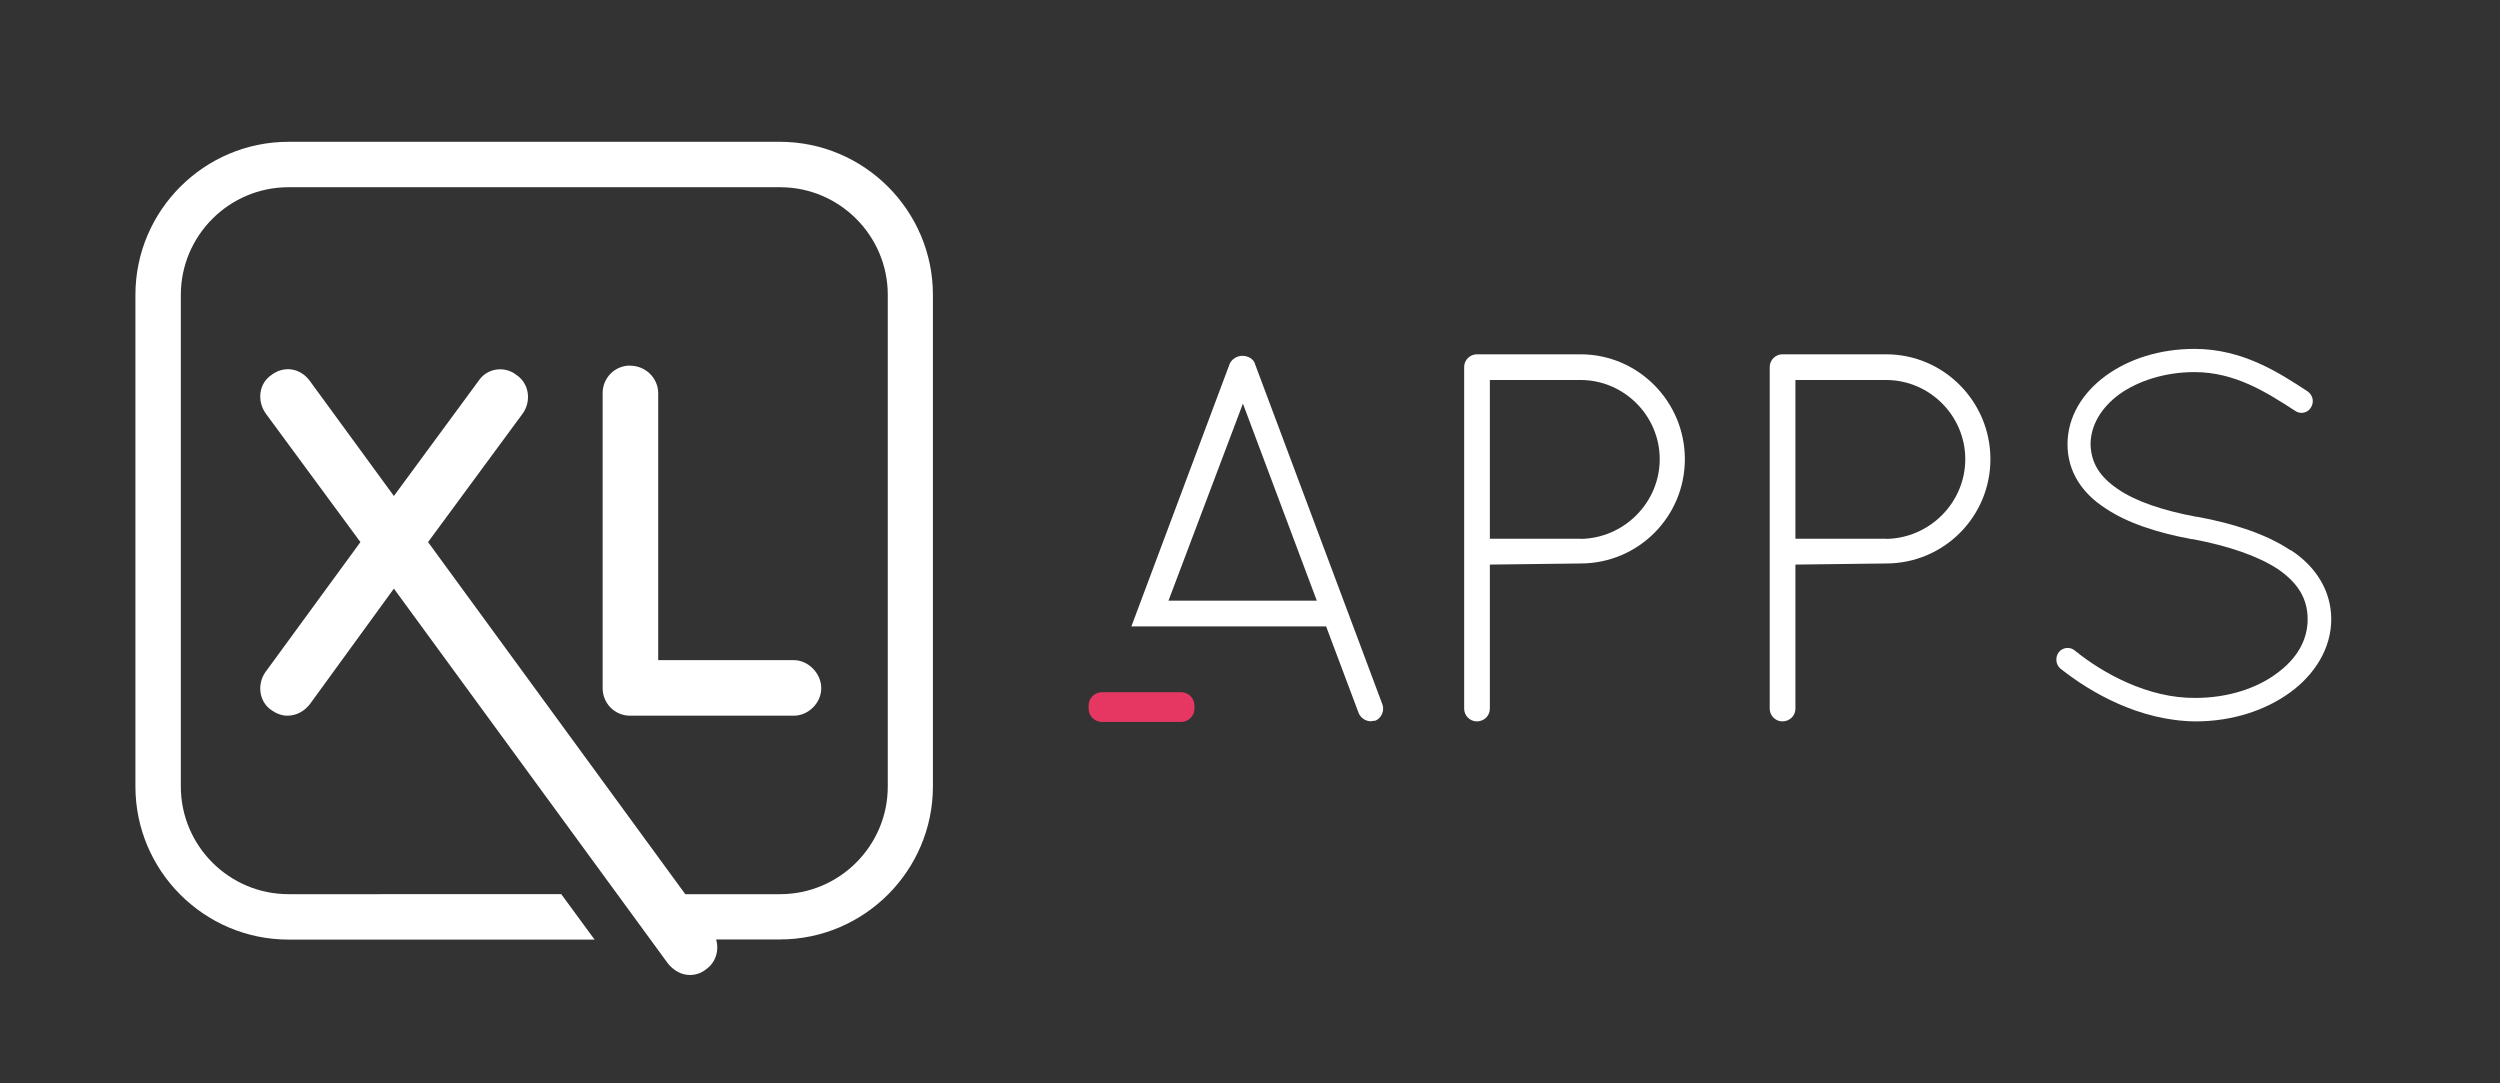
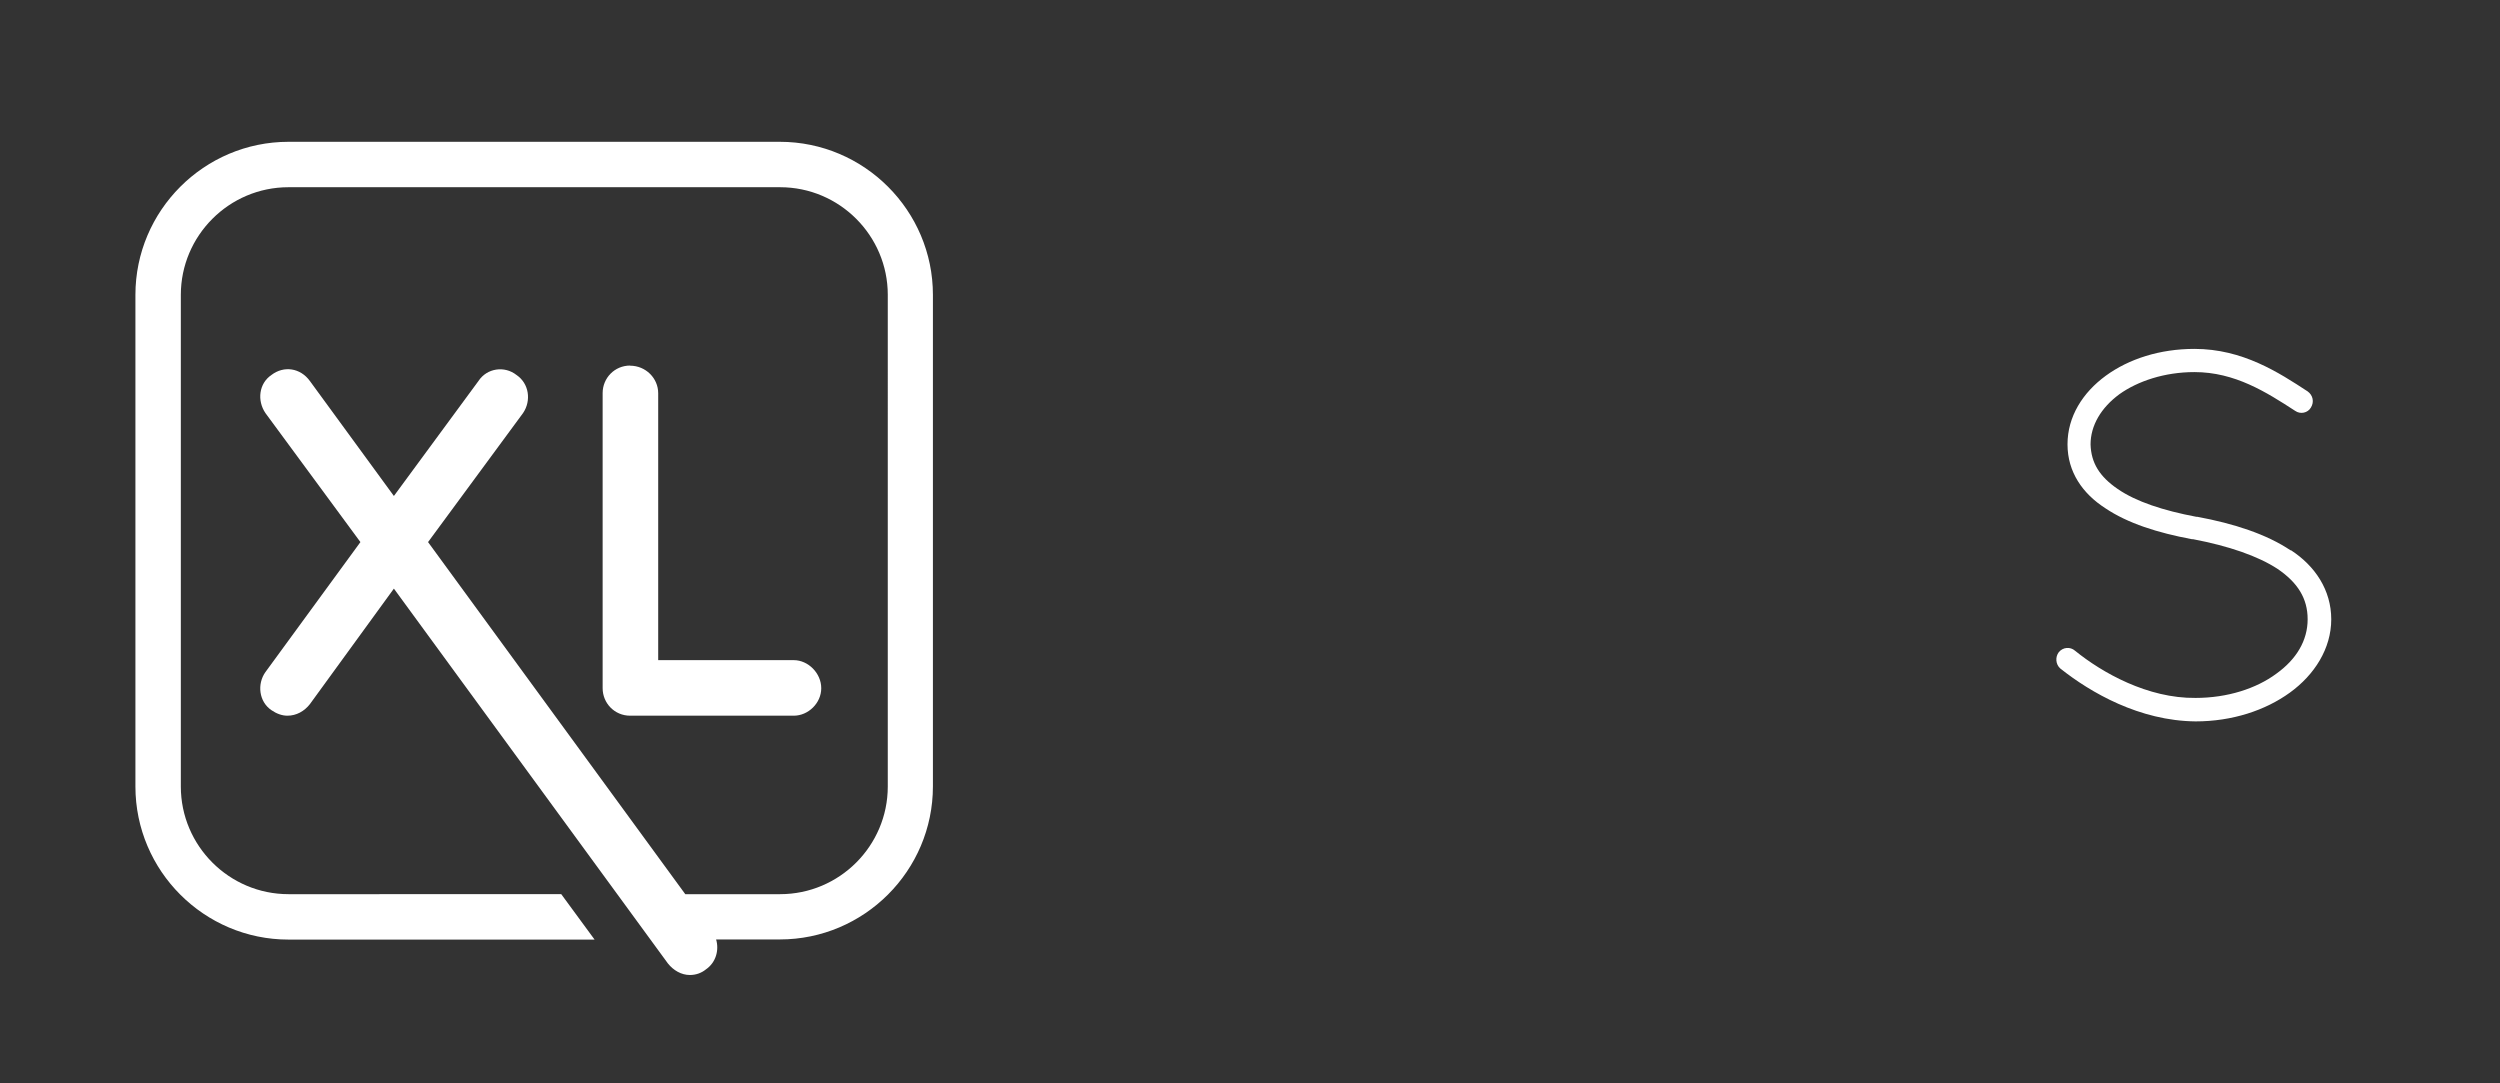
<svg xmlns="http://www.w3.org/2000/svg" id="Layer_1" viewBox="0 0 180 78">
  <rect x="0" y="0" width="180" height="78" fill="#333333" stroke="none" />
  <defs>
    <style>.cls-1{fill:#e63762;}.cls-2{fill:#fff;}</style>
  </defs>
  <g>
-     <path class="cls-2" d="M90.36,26.19c-.11-.34-.49-.57-.91-.57-.38,0-.76,.23-.91,.57l-7.08,18.91h14.02l2.34,6.23c.15,.38,.53,.6,.87,.6,.11,0,.19-.04,.34-.04,.45-.19,.68-.76,.49-1.21l-9.17-24.5Zm-6.23,17.06l5.36-14.19,5.32,14.19h-10.68Z" />
-     <path class="cls-2" d="M113.8,25.51h-7.47c-.49,0-.91,.41-.91,.91v24.61c0,.49,.41,.91,.91,.91,.53,0,.94-.41,.94-.91v-10.38l6.53-.08c4.15,0,7.51-3.36,7.51-7.51s-3.36-7.55-7.51-7.55Zm0,13.28h-6.53v-11.43h6.53c3.13,0,5.7,2.57,5.7,5.7s-2.57,5.7-5.7,5.74Z" />
-     <path class="cls-2" d="M135.8,25.51h-7.47c-.49,0-.91,.41-.91,.91v24.61c0,.49,.41,.91,.91,.91,.53,0,.94-.41,.94-.91v-10.38l6.53-.08c4.15,0,7.51-3.36,7.51-7.51s-3.36-7.55-7.51-7.55Zm0,13.28h-6.53v-11.43h6.53c3.13,0,5.7,2.57,5.7,5.7s-2.57,5.7-5.7,5.74Z" />
    <path class="cls-2" d="M164.93,39.63c-1.74-1.17-4.08-1.93-6.72-2.42h-.07c-2.38-.45-4.34-1.09-5.66-2-1.32-.9-1.92-1.89-1.96-3.21,0-1.36,.75-2.64,2.08-3.62,1.32-.94,3.25-1.59,5.4-1.59,2.91,0,5.17,1.44,7.25,2.79,.38,.27,.91,.15,1.13-.23,.26-.41,.15-.9-.23-1.17-2.08-1.36-4.68-3.06-8.15-3.06-2.49,0-4.72,.72-6.38,1.93-1.66,1.21-2.76,2.94-2.76,4.94s1.09,3.55,2.72,4.6c1.62,1.09,3.77,1.77,6.23,2.23h.08c2.57,.49,4.68,1.21,6.11,2.15,1.43,.98,2.15,2.11,2.15,3.62s-.79,2.87-2.26,3.92c-1.43,1.06-3.51,1.74-5.81,1.74-3.44,.04-6.72-1.81-8.68-3.4-.34-.3-.87-.26-1.17,.11-.26,.34-.23,.87,.11,1.17,2.19,1.74,5.7,3.77,9.74,3.81,2.64,0,5.02-.79,6.79-2.07,1.77-1.28,2.98-3.17,2.98-5.28s-1.17-3.85-2.91-4.98Z" />
  </g>
  <g>
    <path class="cls-2" d="M56.17,10.21H20.77c-6.07,0-11.02,4.95-11.02,11.02V56.63c0,6.07,4.95,11.02,11.02,11.02h22.04l-2.4-3.27H20.77c-4.27,0-7.75-3.48-7.75-7.75V21.23c0-4.27,3.48-7.75,7.75-7.75H56.17c4.27,0,7.75,3.48,7.75,7.75V56.63c0,4.27-3.48,7.75-7.75,7.75h-6.83l-18.52-25.35,6.84-9.29c.61-.9,.43-2.13-.47-2.74-.86-.68-2.13-.5-2.74,.43l-6.09,8.28-6.05-8.28c-.68-.94-1.87-1.12-2.77-.43-.9,.61-1.04,1.84-.43,2.74l6.84,9.29-6.84,9.36c-.61,.86-.47,2.13,.43,2.74,.36,.25,.76,.4,1.15,.4,.65,0,1.22-.32,1.62-.83l6.05-8.32,19.73,26.99c.4,.5,.97,.83,1.58,.83,.43,0,.83-.14,1.15-.4,.72-.49,.97-1.38,.74-2.16h4.59c6.07,0,11.02-4.95,11.02-11.02V21.23c0-6.07-4.95-11.02-11.02-11.02Z" />
    <path class="cls-2" d="M45.37,26.32c-1.12,0-1.98,.9-1.98,1.98v21.25c0,1.08,.86,1.98,1.98,1.98h11.78c1.04,0,1.98-.9,1.98-1.98s-.94-2.02-1.98-2.02h-9.76V28.31c0-1.08-.9-1.98-2.02-1.98Z" />
  </g>
-   <path class="cls-1" d="M78.38,50.8v.22c0,.53,.43,.96,.96,.96h5.7c.53,0,.96-.43,.96-.96v-.22c0-.53-.43-.96-.96-.96h-5.7c-.53,0-.96,.43-.96,.96Z" />
</svg>